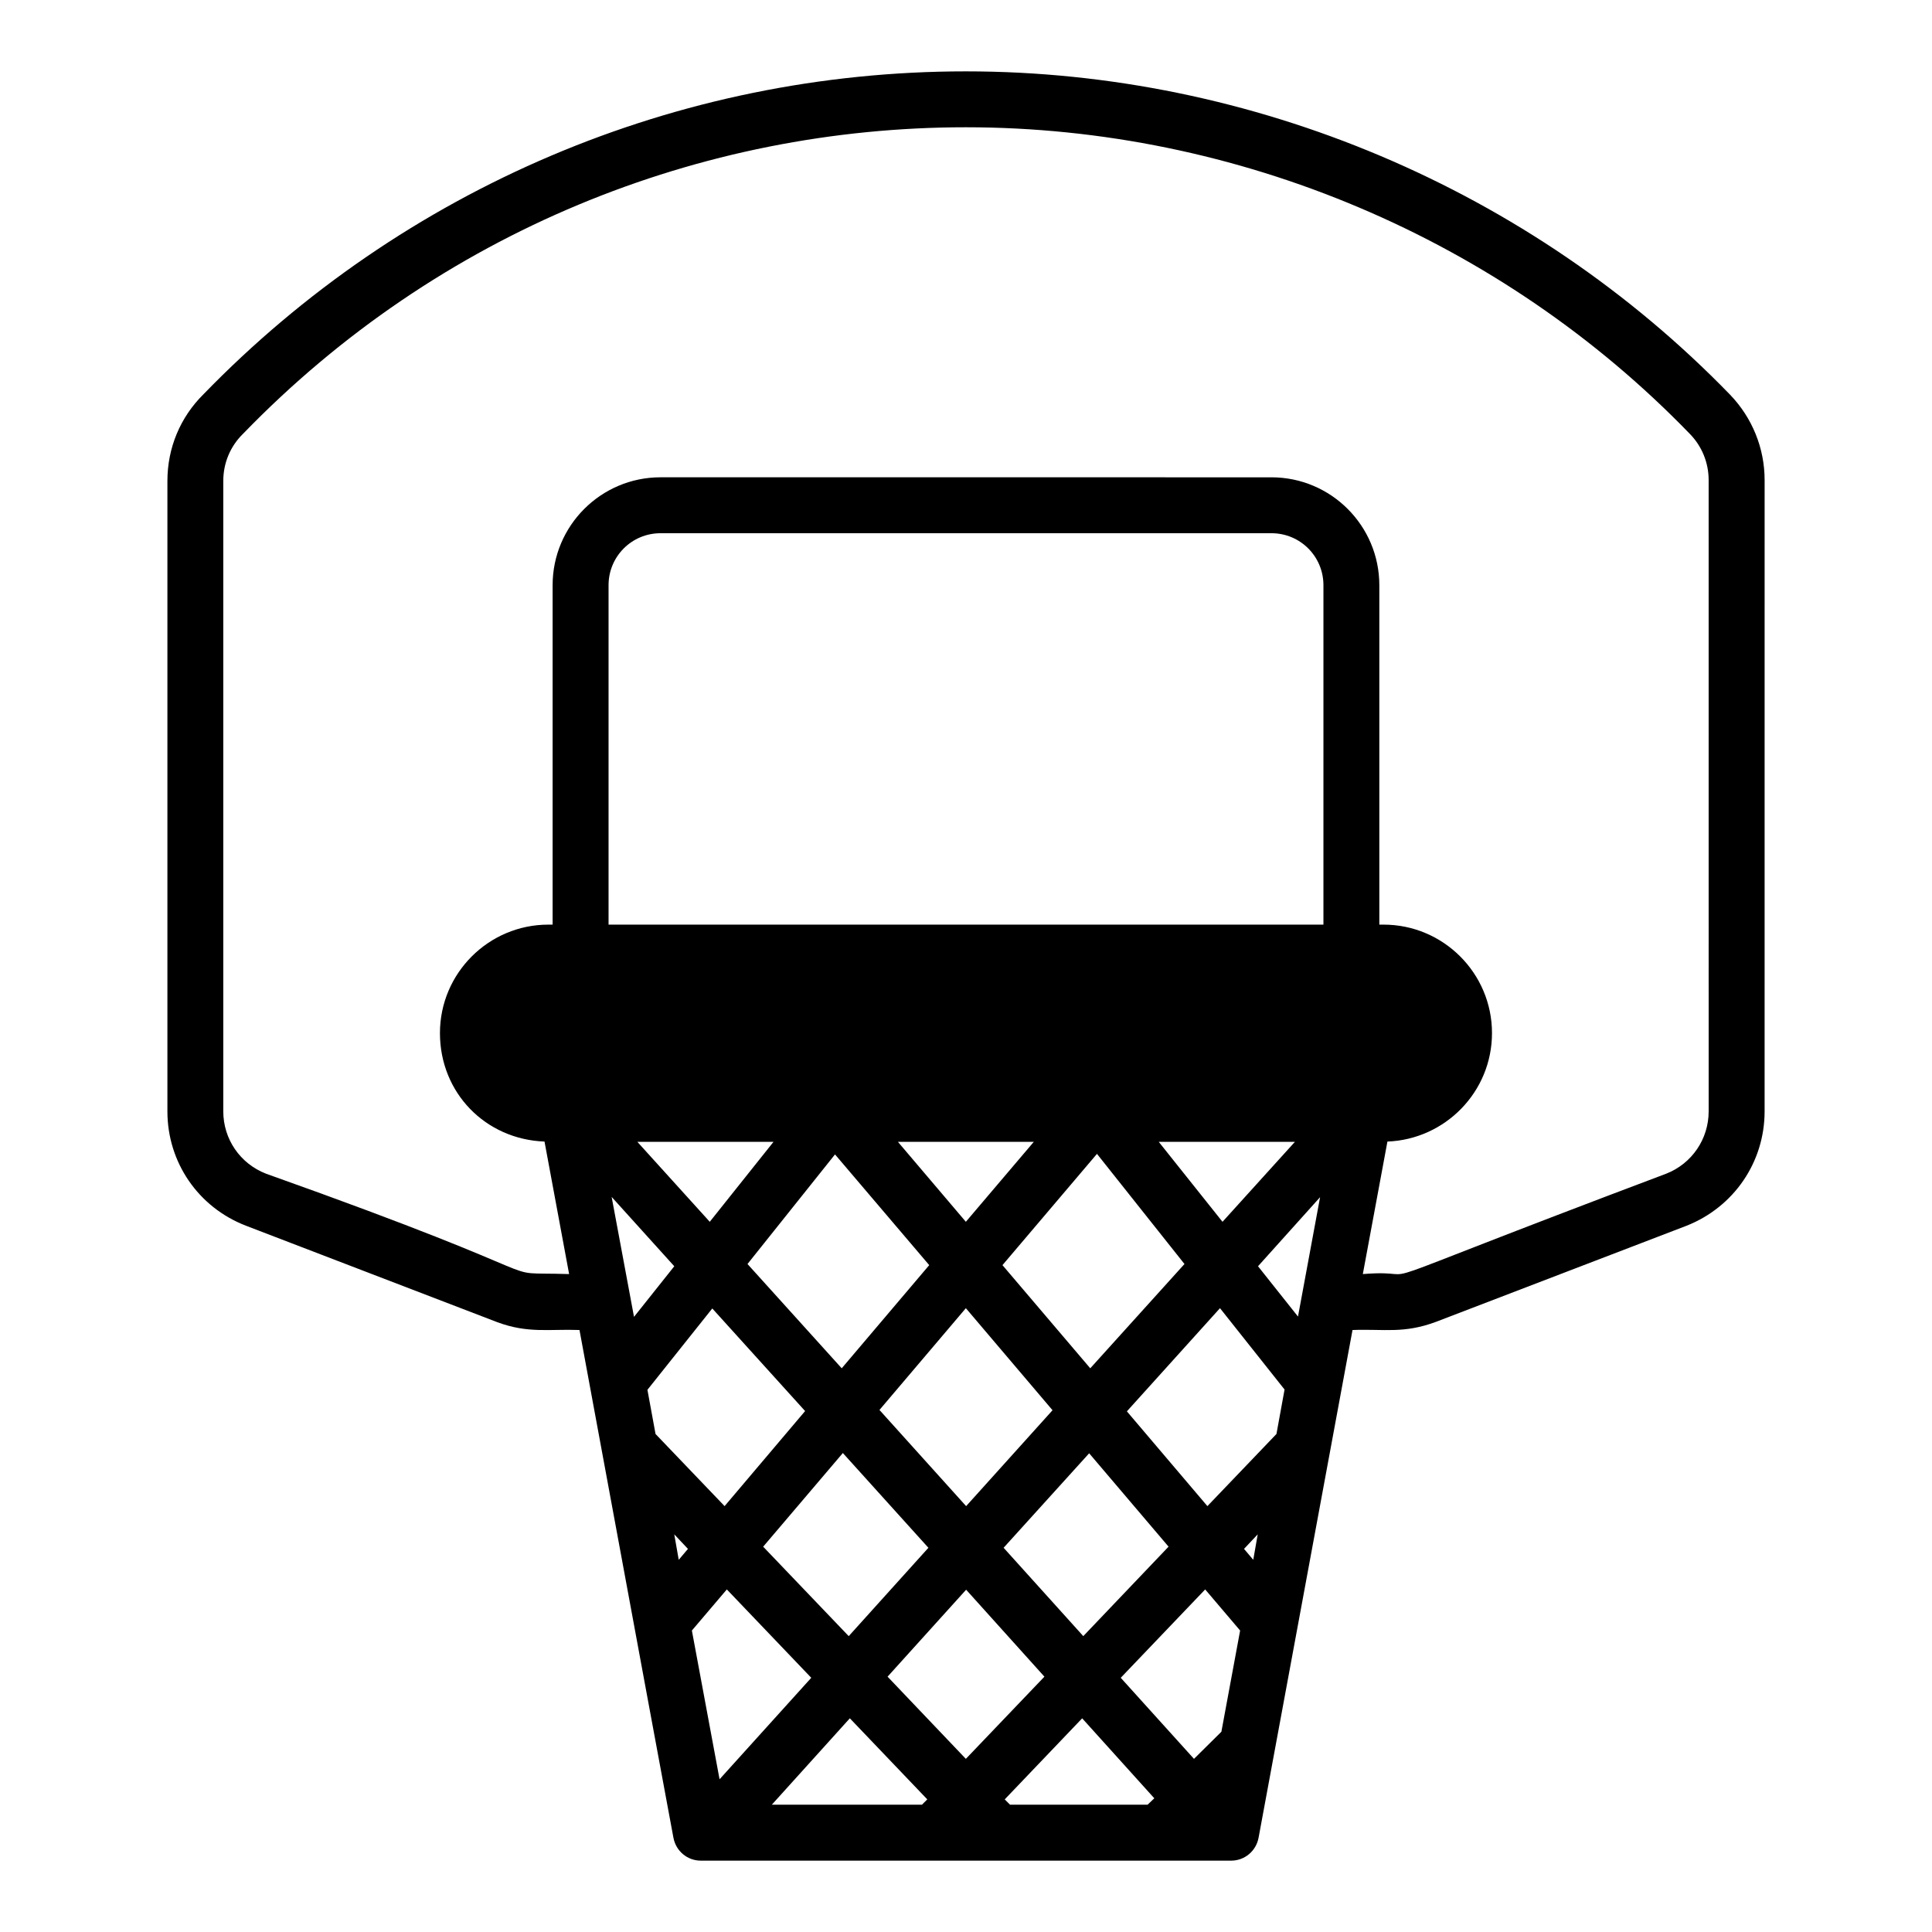
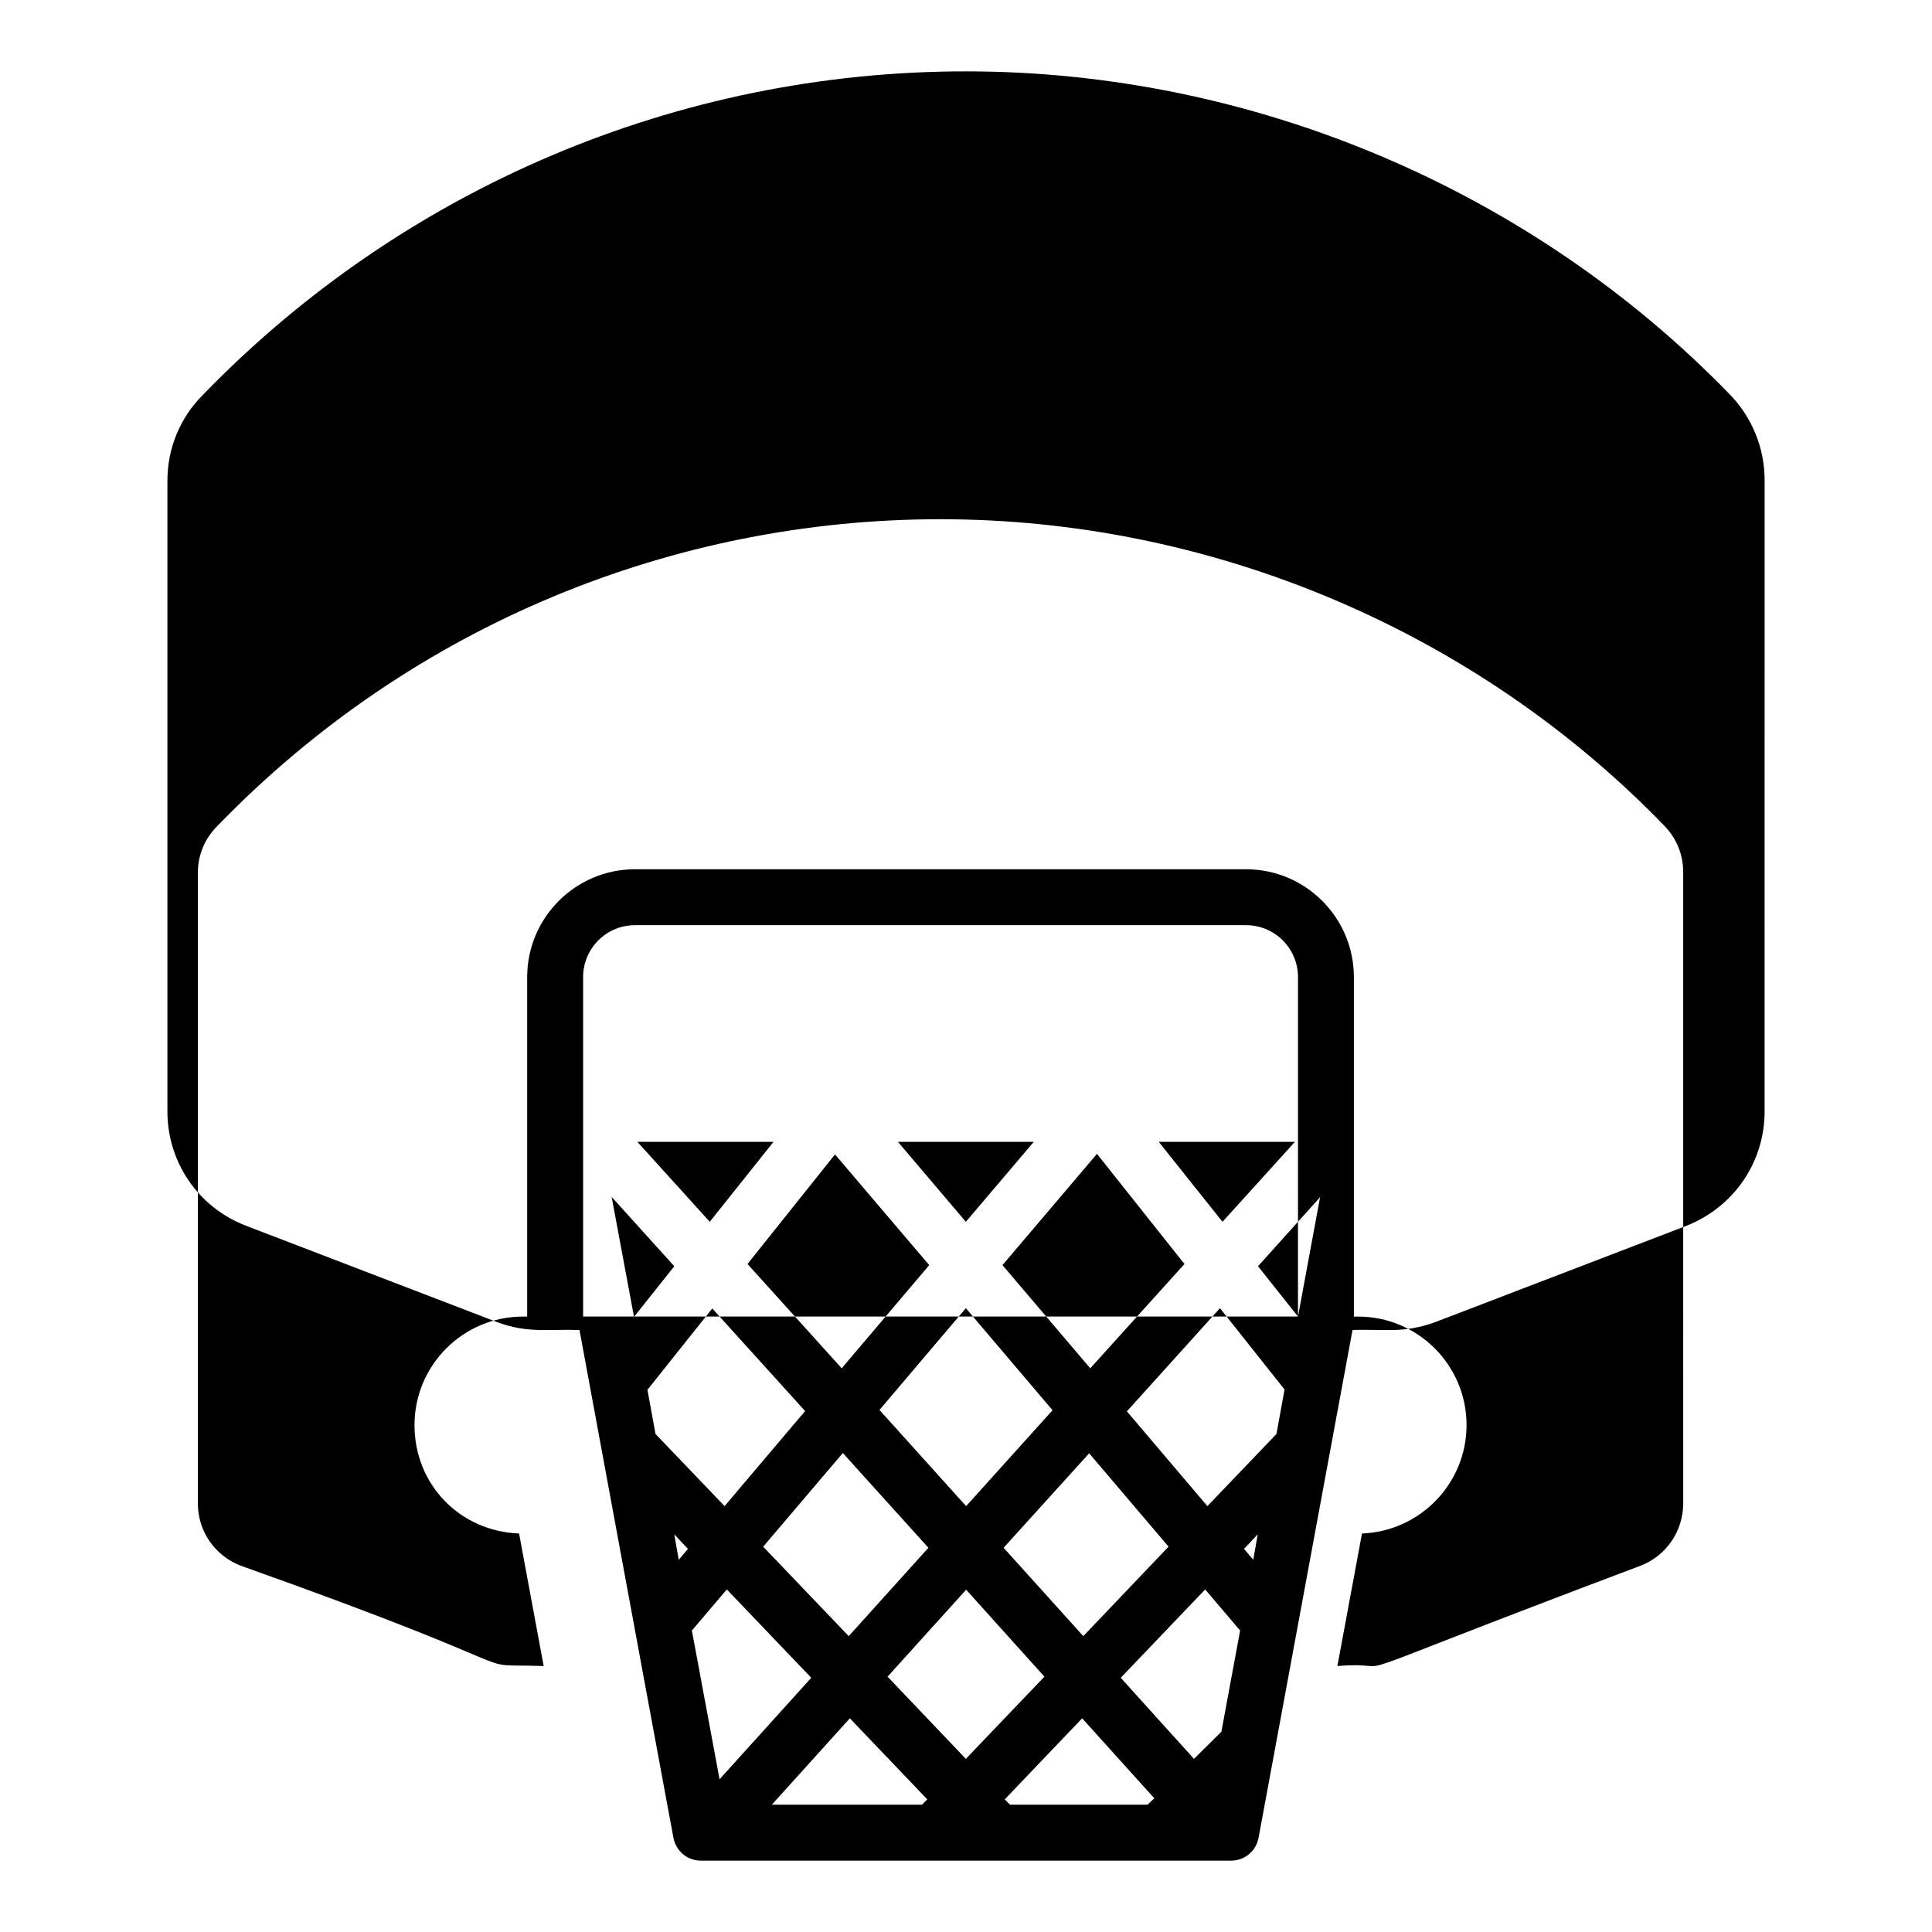
<svg xmlns="http://www.w3.org/2000/svg" fill="#000000" width="800px" height="800px" version="1.1" viewBox="144 144 512 512">
-   <path d="m602.45 248.56c-52.754-54.383-126.55-85.648-202.49-85.648-76.602 0-149.21 31.113-202.04 85.574-6.148 6.074-9.555 14.227-9.555 22.969v167.07c0 13.484 8.148 25.414 20.82 30.305l66.605 25.562c8.16 3.039 13.789 1.777 21.781 2.074 14.871 80.609 25.043 135.34 24.895 134.55 0.664 3.555 3.703 6.074 7.258 6.074h140.55c3.555 0 6.594-2.519 7.262-6.074 2.547-13.758-9.223 49.836 24.895-134.55 8.453-0.312 13.535 1.016 22.078-2.148l66.457-25.488c12.52-4.965 20.672-16.82 20.672-30.305l0.004-167.29c0-8.445-3.262-16.523-9.188-22.672zm-290.43 244.42-5.926-31.785 16.598 18.375zm145.88-14.004-24.969 27.637-23.266-27.34 25.043-29.488zm-6.816-32.375h36.082l-19.188 21.191zm-74.016 71.051 22.895-26.969 22.969 27.043-22.895 25.414zm12.969 36.527-21.117 23.414-22.672-23.707 21.117-24.82zm42.602-25.043 21.043 24.746-22.598 23.707-21.117-23.414zm-32.676-61.348-18.004-21.188h36.008zm-9.707 11.484-23.191 27.34-24.969-27.637 23.191-29.043zm-58.16-11.484-19.188-21.188h36.082zm-14.371 56.234-2.148-11.707 17.188-21.559 24.598 27.191-21.336 25.191zm6.148 33.34-1.184-6.742 3.629 3.852zm3.484 18.746 9.262-10.891 22.375 23.414-24.301 26.895zm60.973 46.156h-39.785l20.672-22.895 20.523 21.484zm-9.113-33.93 20.82-23.043 20.746 23.043-20.82 21.781zm68.906 33.93h-36.453l-1.406-1.406 20.523-21.484 19.117 21.191zm19.559-19.336-7.262 7.188-19.41-21.484 22.375-23.414 9.262 10.891zm8.445-45.566-2.445-2.891 3.629-3.852zm6.148-33.34-18.301 19.117-21.336-25.117 24.672-27.34 17.113 21.559zm5.707-31.117-10.594-13.336 16.449-18.301zm6.742-103.87h-189.45v-89.945c0-7.633 6.148-13.781 13.781-13.781h161.89c7.633 0 13.781 6.148 13.781 13.781zm102.09 49.488c0 7.336-4.445 13.855-11.262 16.523-91.309 34.395-60.051 24.961-80.387 26.598l6.519-35.117c15.336-0.594 27.711-13.188 27.711-28.746 0-15.855-12.891-28.746-28.746-28.746h-1.113v-89.945c0-15.781-12.816-28.598-28.598-28.598l-161.89-0.004c-15.781 0-28.598 12.816-28.598 28.598v89.945l-1.113 0.004c-15.855 0-28.746 12.891-28.746 28.746s12.078 28.152 27.711 28.746l6.519 35.117c-22.359-0.703 4.113 3.418-80.312-26.598-6.891-2.668-11.336-9.188-11.336-16.523v-167.07c0-4.742 1.852-9.188 5.262-12.52 51.848-53.535 121.3-81.203 191.52-81.203 71.941 0 141.88 29.562 191.89 81.277 3.188 3.258 4.965 7.629 4.965 12.223z" />
+   <path d="m602.45 248.56c-52.754-54.383-126.55-85.648-202.49-85.648-76.602 0-149.21 31.113-202.04 85.574-6.148 6.074-9.555 14.227-9.555 22.969v167.07c0 13.484 8.148 25.414 20.82 30.305l66.605 25.562c8.16 3.039 13.789 1.777 21.781 2.074 14.871 80.609 25.043 135.34 24.895 134.55 0.664 3.555 3.703 6.074 7.258 6.074h140.55c3.555 0 6.594-2.519 7.262-6.074 2.547-13.758-9.223 49.836 24.895-134.55 8.453-0.312 13.535 1.016 22.078-2.148l66.457-25.488c12.52-4.965 20.672-16.82 20.672-30.305l0.004-167.29c0-8.445-3.262-16.523-9.188-22.672zm-290.43 244.42-5.926-31.785 16.598 18.375zm145.88-14.004-24.969 27.637-23.266-27.34 25.043-29.488zm-6.816-32.375h36.082l-19.188 21.191zm-74.016 71.051 22.895-26.969 22.969 27.043-22.895 25.414zm12.969 36.527-21.117 23.414-22.672-23.707 21.117-24.82zm42.602-25.043 21.043 24.746-22.598 23.707-21.117-23.414zm-32.676-61.348-18.004-21.188h36.008zm-9.707 11.484-23.191 27.34-24.969-27.637 23.191-29.043zm-58.16-11.484-19.188-21.188h36.082zm-14.371 56.234-2.148-11.707 17.188-21.559 24.598 27.191-21.336 25.191zm6.148 33.34-1.184-6.742 3.629 3.852zm3.484 18.746 9.262-10.891 22.375 23.414-24.301 26.895zm60.973 46.156h-39.785l20.672-22.895 20.523 21.484zm-9.113-33.93 20.82-23.043 20.746 23.043-20.82 21.781zm68.906 33.93h-36.453l-1.406-1.406 20.523-21.484 19.117 21.191zm19.559-19.336-7.262 7.188-19.41-21.484 22.375-23.414 9.262 10.891zm8.445-45.566-2.445-2.891 3.629-3.852zm6.148-33.34-18.301 19.117-21.336-25.117 24.672-27.34 17.113 21.559zm5.707-31.117-10.594-13.336 16.449-18.301zh-189.45v-89.945c0-7.633 6.148-13.781 13.781-13.781h161.89c7.633 0 13.781 6.148 13.781 13.781zm102.09 49.488c0 7.336-4.445 13.855-11.262 16.523-91.309 34.395-60.051 24.961-80.387 26.598l6.519-35.117c15.336-0.594 27.711-13.188 27.711-28.746 0-15.855-12.891-28.746-28.746-28.746h-1.113v-89.945c0-15.781-12.816-28.598-28.598-28.598l-161.89-0.004c-15.781 0-28.598 12.816-28.598 28.598v89.945l-1.113 0.004c-15.855 0-28.746 12.891-28.746 28.746s12.078 28.152 27.711 28.746l6.519 35.117c-22.359-0.703 4.113 3.418-80.312-26.598-6.891-2.668-11.336-9.188-11.336-16.523v-167.07c0-4.742 1.852-9.188 5.262-12.52 51.848-53.535 121.3-81.203 191.52-81.203 71.941 0 141.88 29.562 191.89 81.277 3.188 3.258 4.965 7.629 4.965 12.223z" />
</svg>